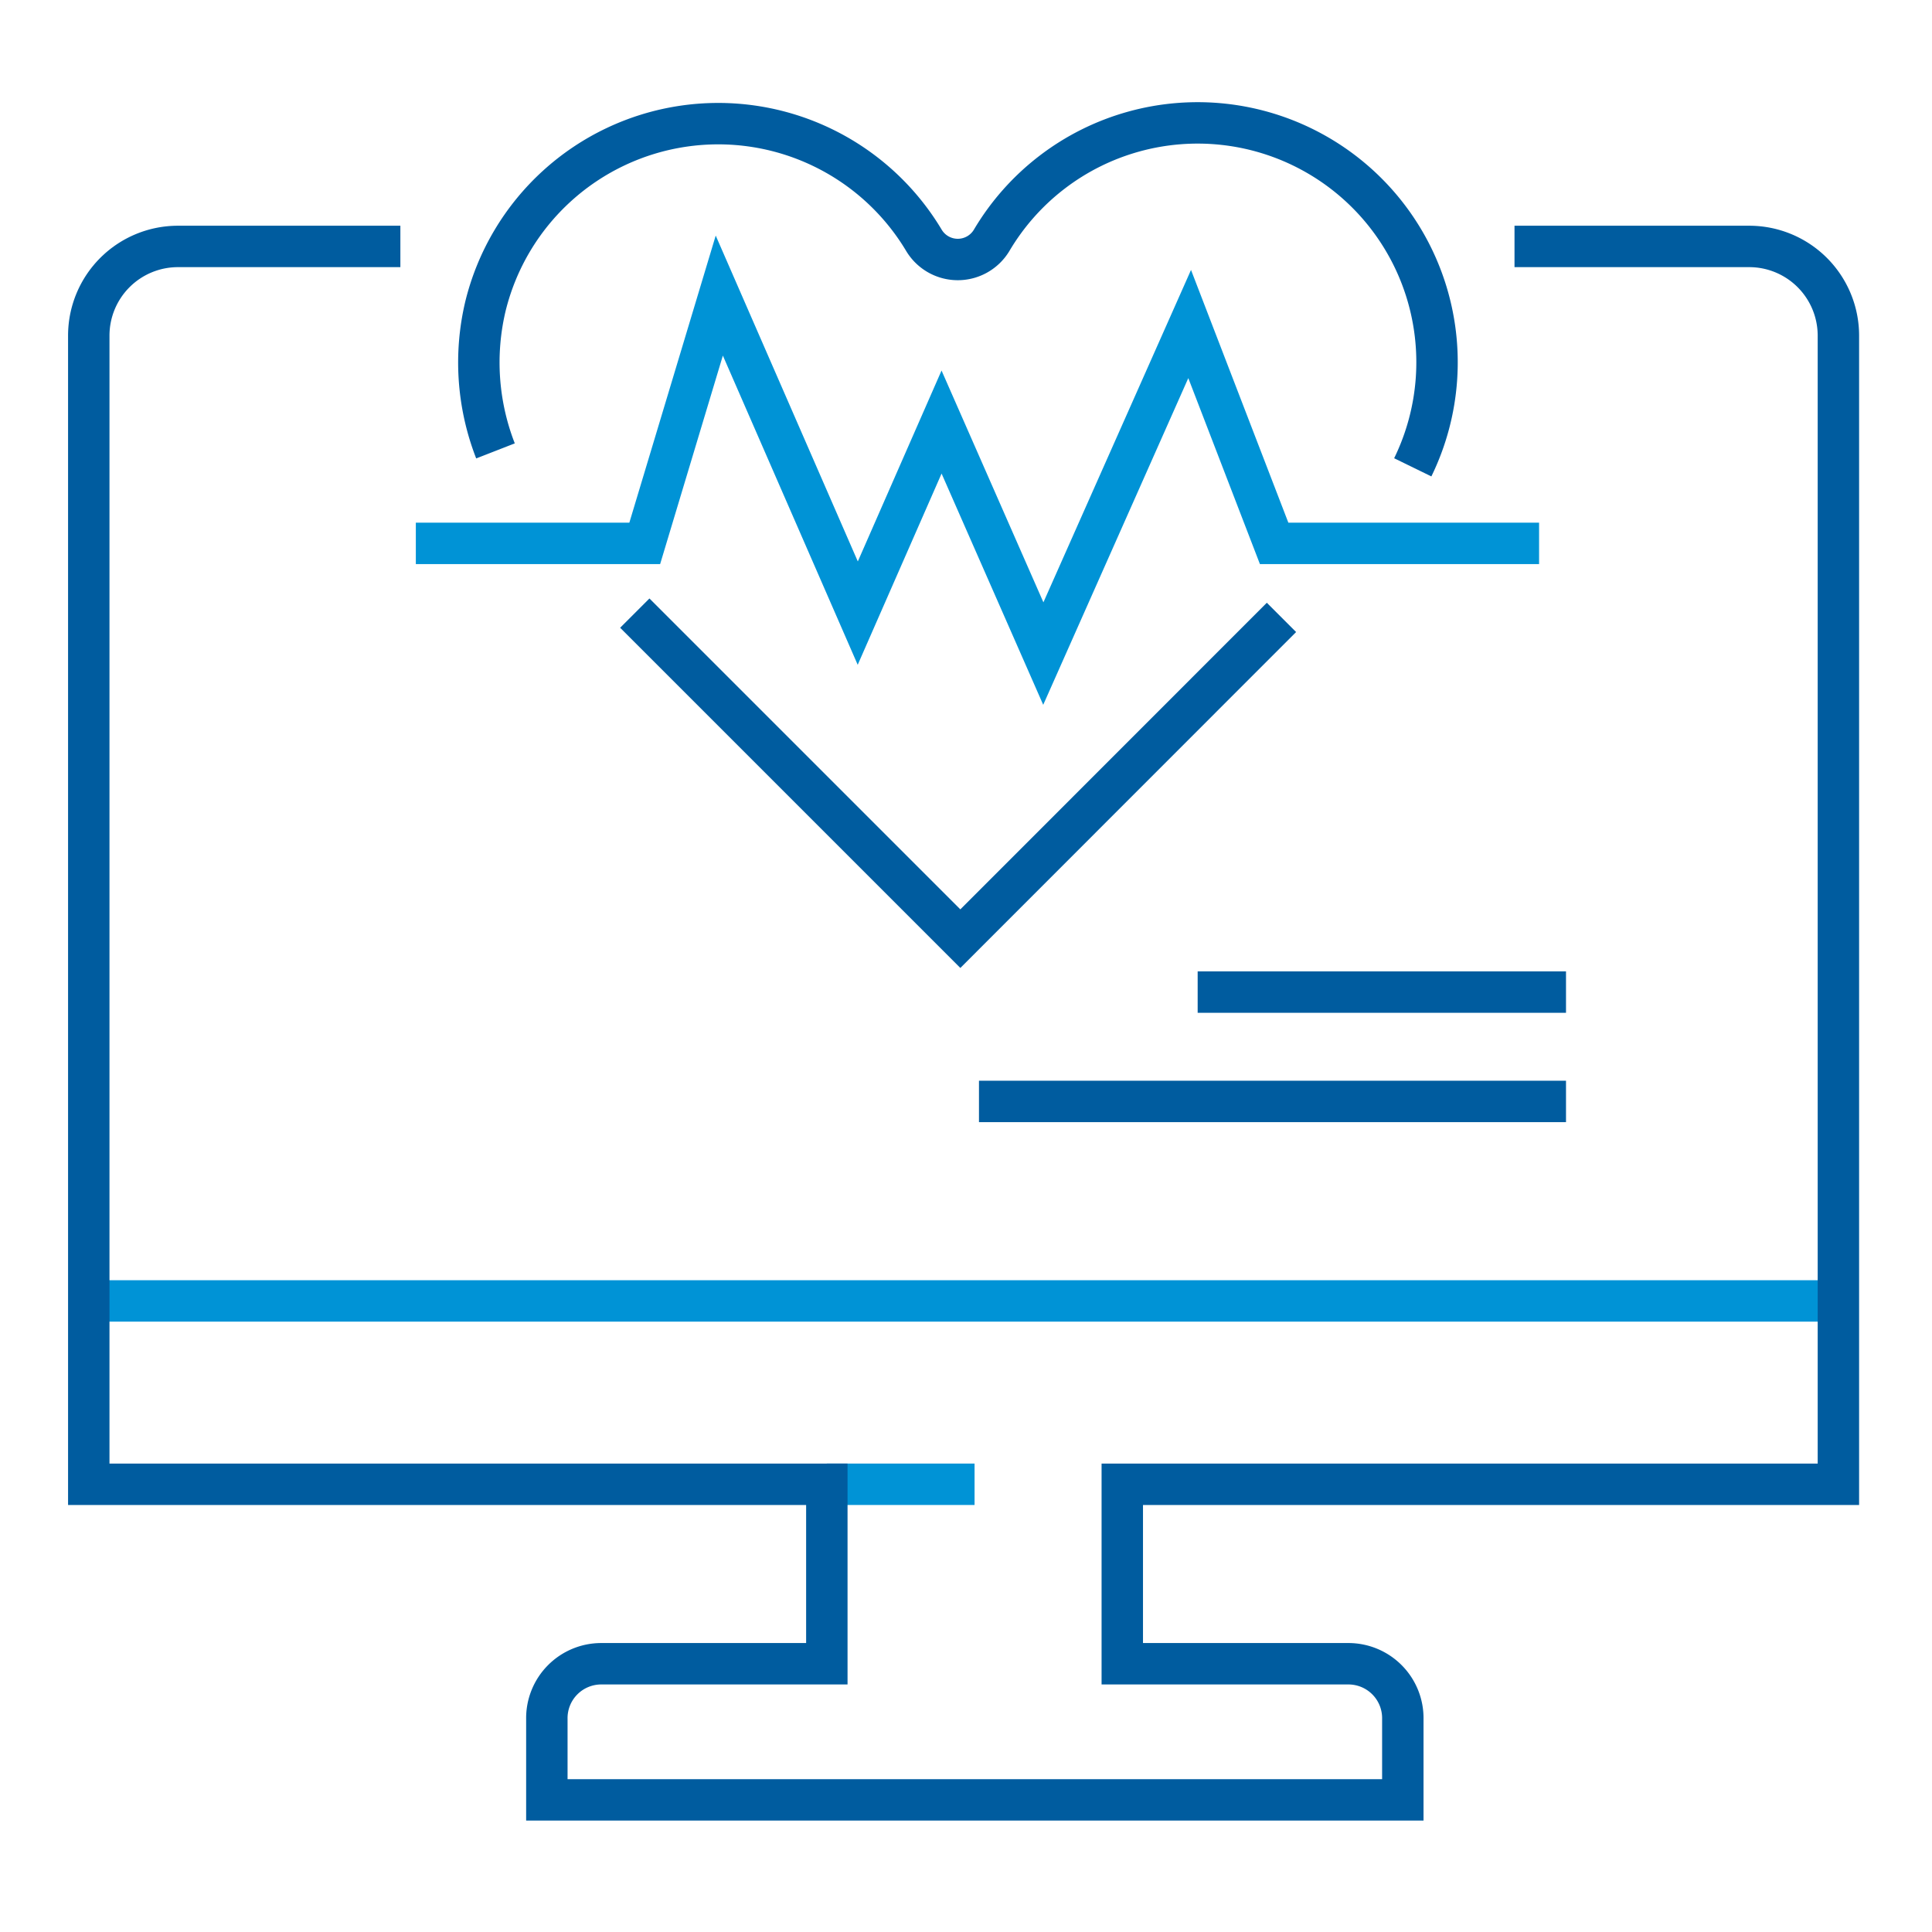
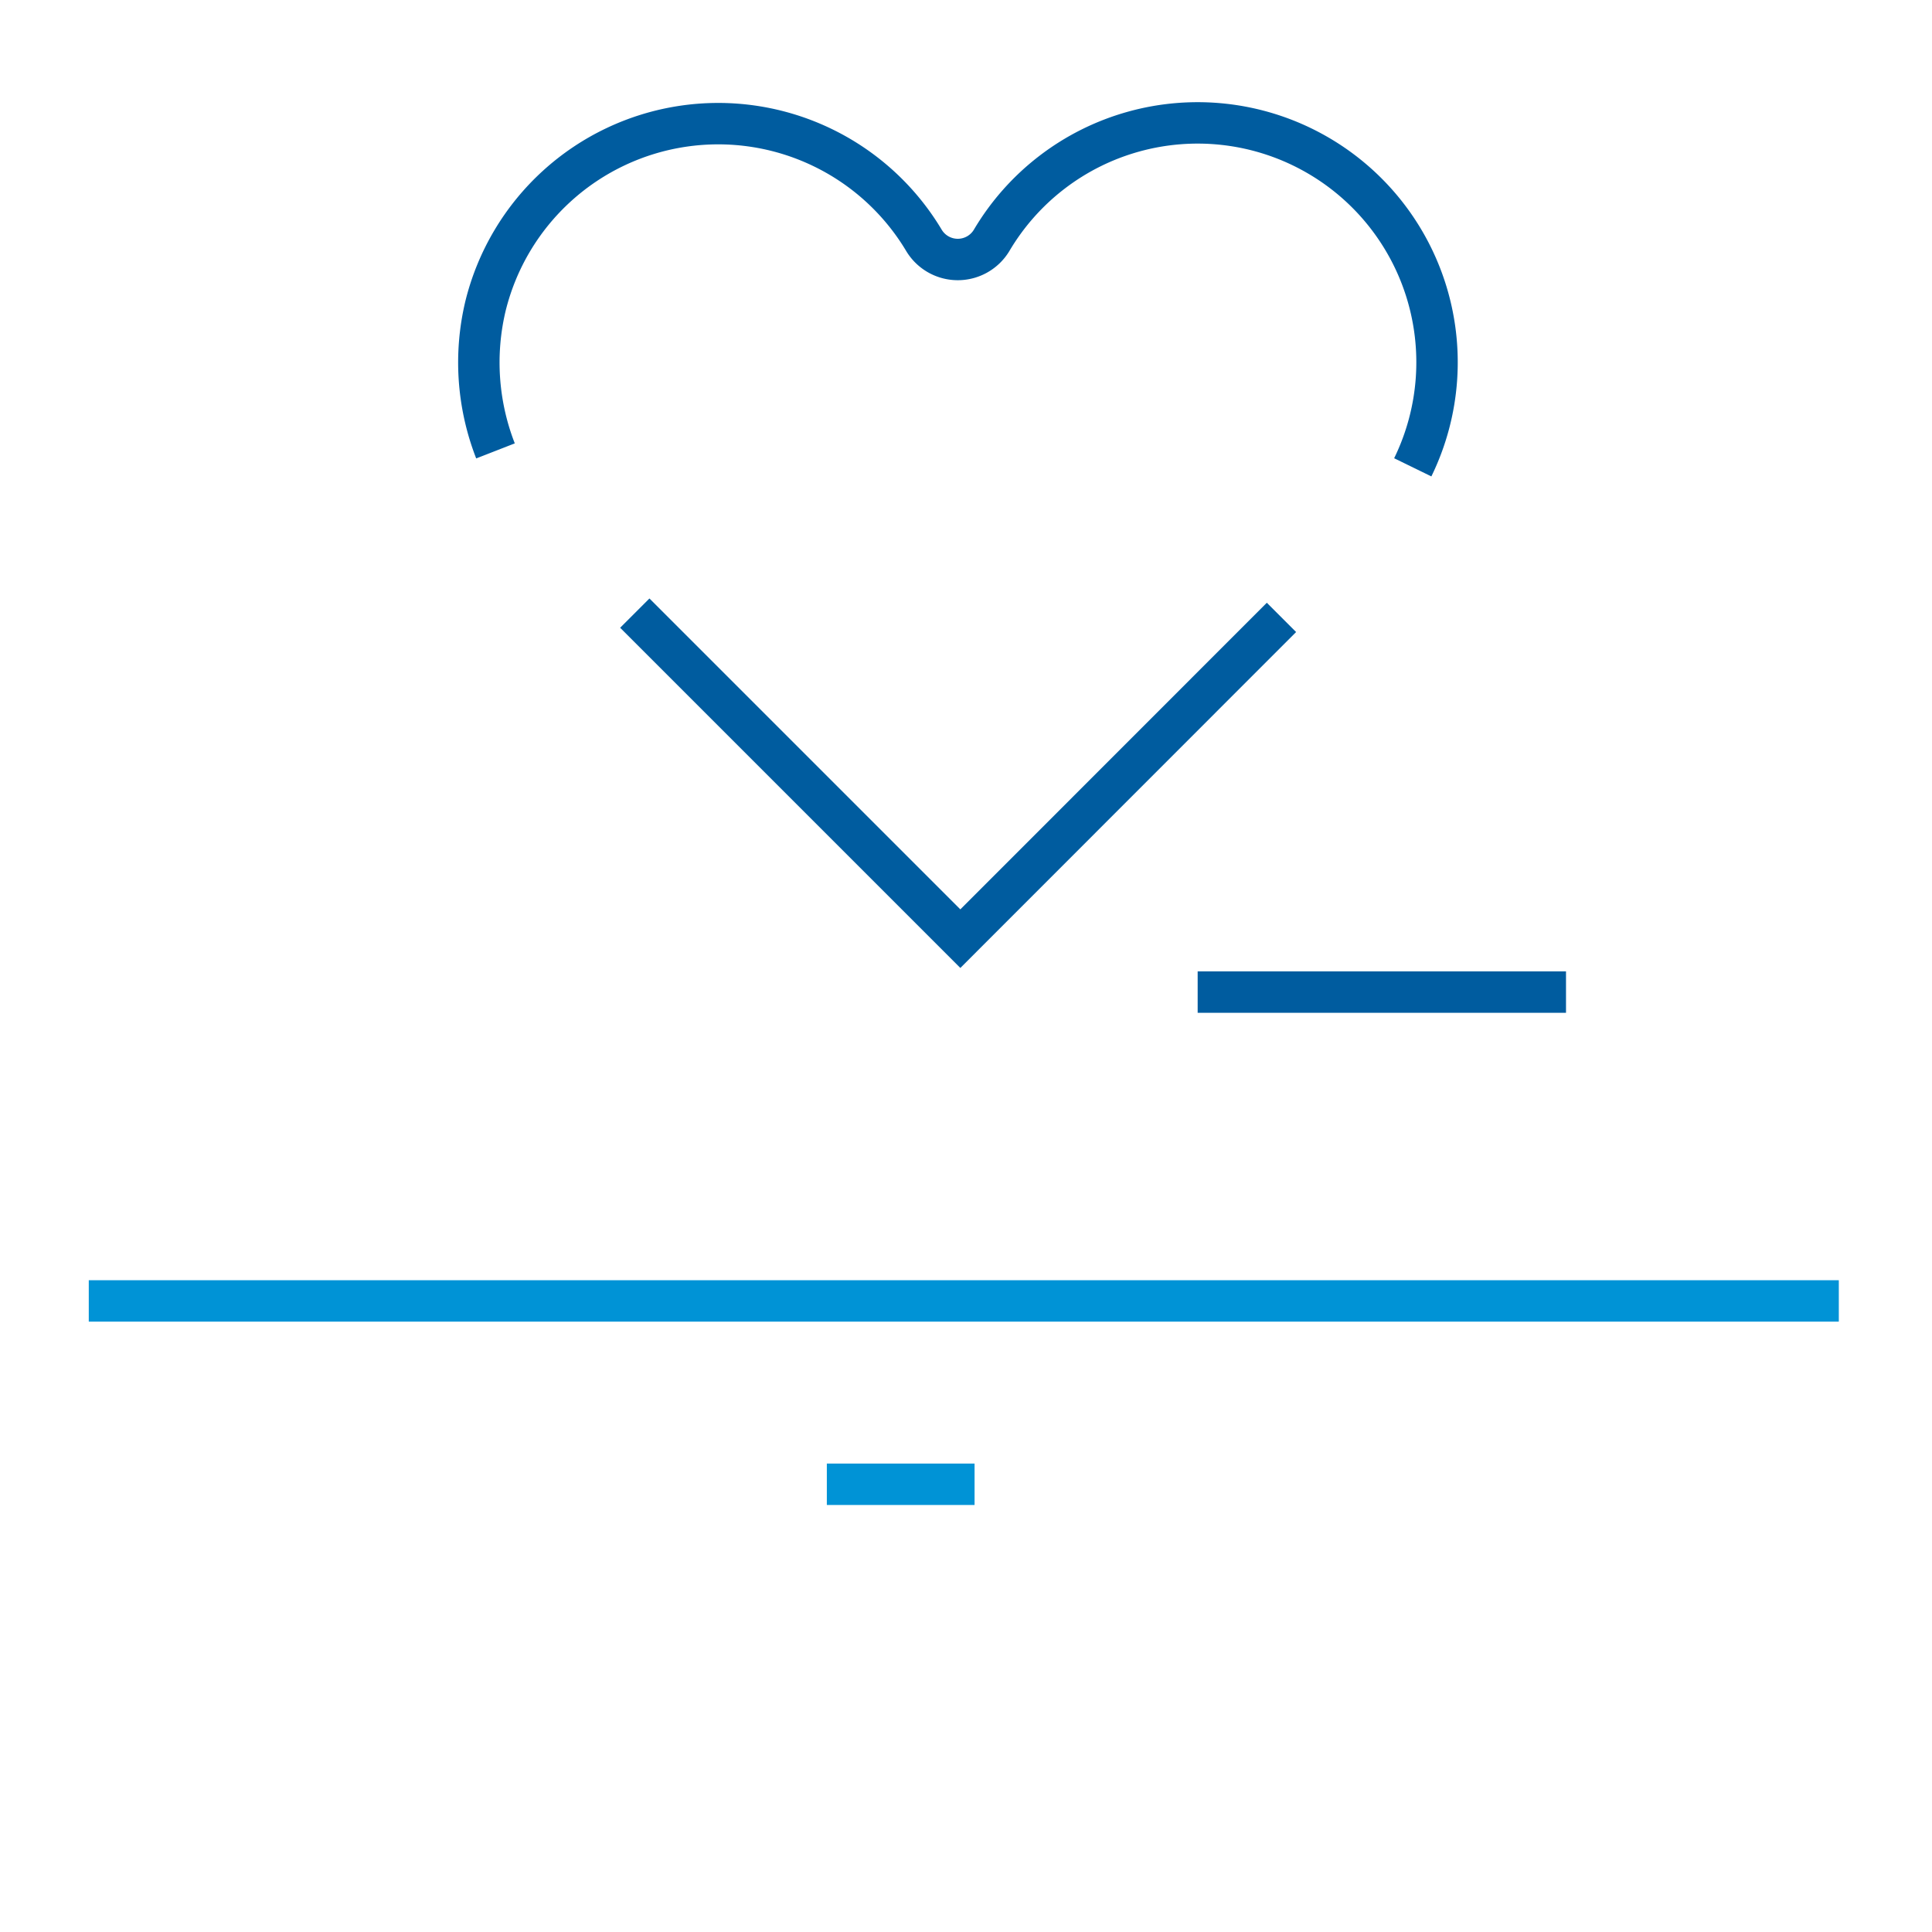
<svg xmlns="http://www.w3.org/2000/svg" id="Layer_1" data-name="Layer 1" viewBox="0 0 139.94 139.94">
  <defs>
    <style>.cls-1,.cls-2{fill:none;stroke-width:3px;}.cls-1{stroke:#0093d6;}.cls-2{stroke:#005c9f;}</style>
  </defs>
  <line class="cls-1" x1="6.43" y1="94.23" x2="133.19" y2="94.23" />
  <path class="cls-2" d="M35.89,32.66a17.62,17.62,0,0,1-.72-10.51,17.36,17.36,0,0,1,31.76-4.73,2.86,2.86,0,0,0,4.89,0,17.34,17.34,0,0,1,30.51,16.43" />
-   <polyline class="cls-1" points="111.48 39.36 92.29 39.36 92.29 39.36 86.17 23.47 75.57 47.34 68.2 30.57 62.13 44.41 52.1 21.41 46.7 39.36 39.67 39.36 30.12 39.36" />
  <line class="cls-1" x1="59.89" y1="107.51" x2="70.59" y2="107.51" />
  <polyline class="cls-2" points="92.82 44.72 69.56 67.99 45.98 44.41" />
-   <path class="cls-2" d="M109.7,17.85h17a6.46,6.46,0,0,1,6.46,6.46v83.2H81.29v13H97.67a3.94,3.94,0,0,1,3.94,4v5.86h-62v-5.86a3.94,3.94,0,0,1,3.94-4H59.89v-13H6.43V24.31a6.46,6.46,0,0,1,6.46-6.46H29" />
-   <line class="cls-2" x1="70.91" y1="79.78" x2="113.43" y2="79.78" />
  <line class="cls-2" x1="86.75" y1="71.86" x2="113.43" y2="71.86" />
</svg>